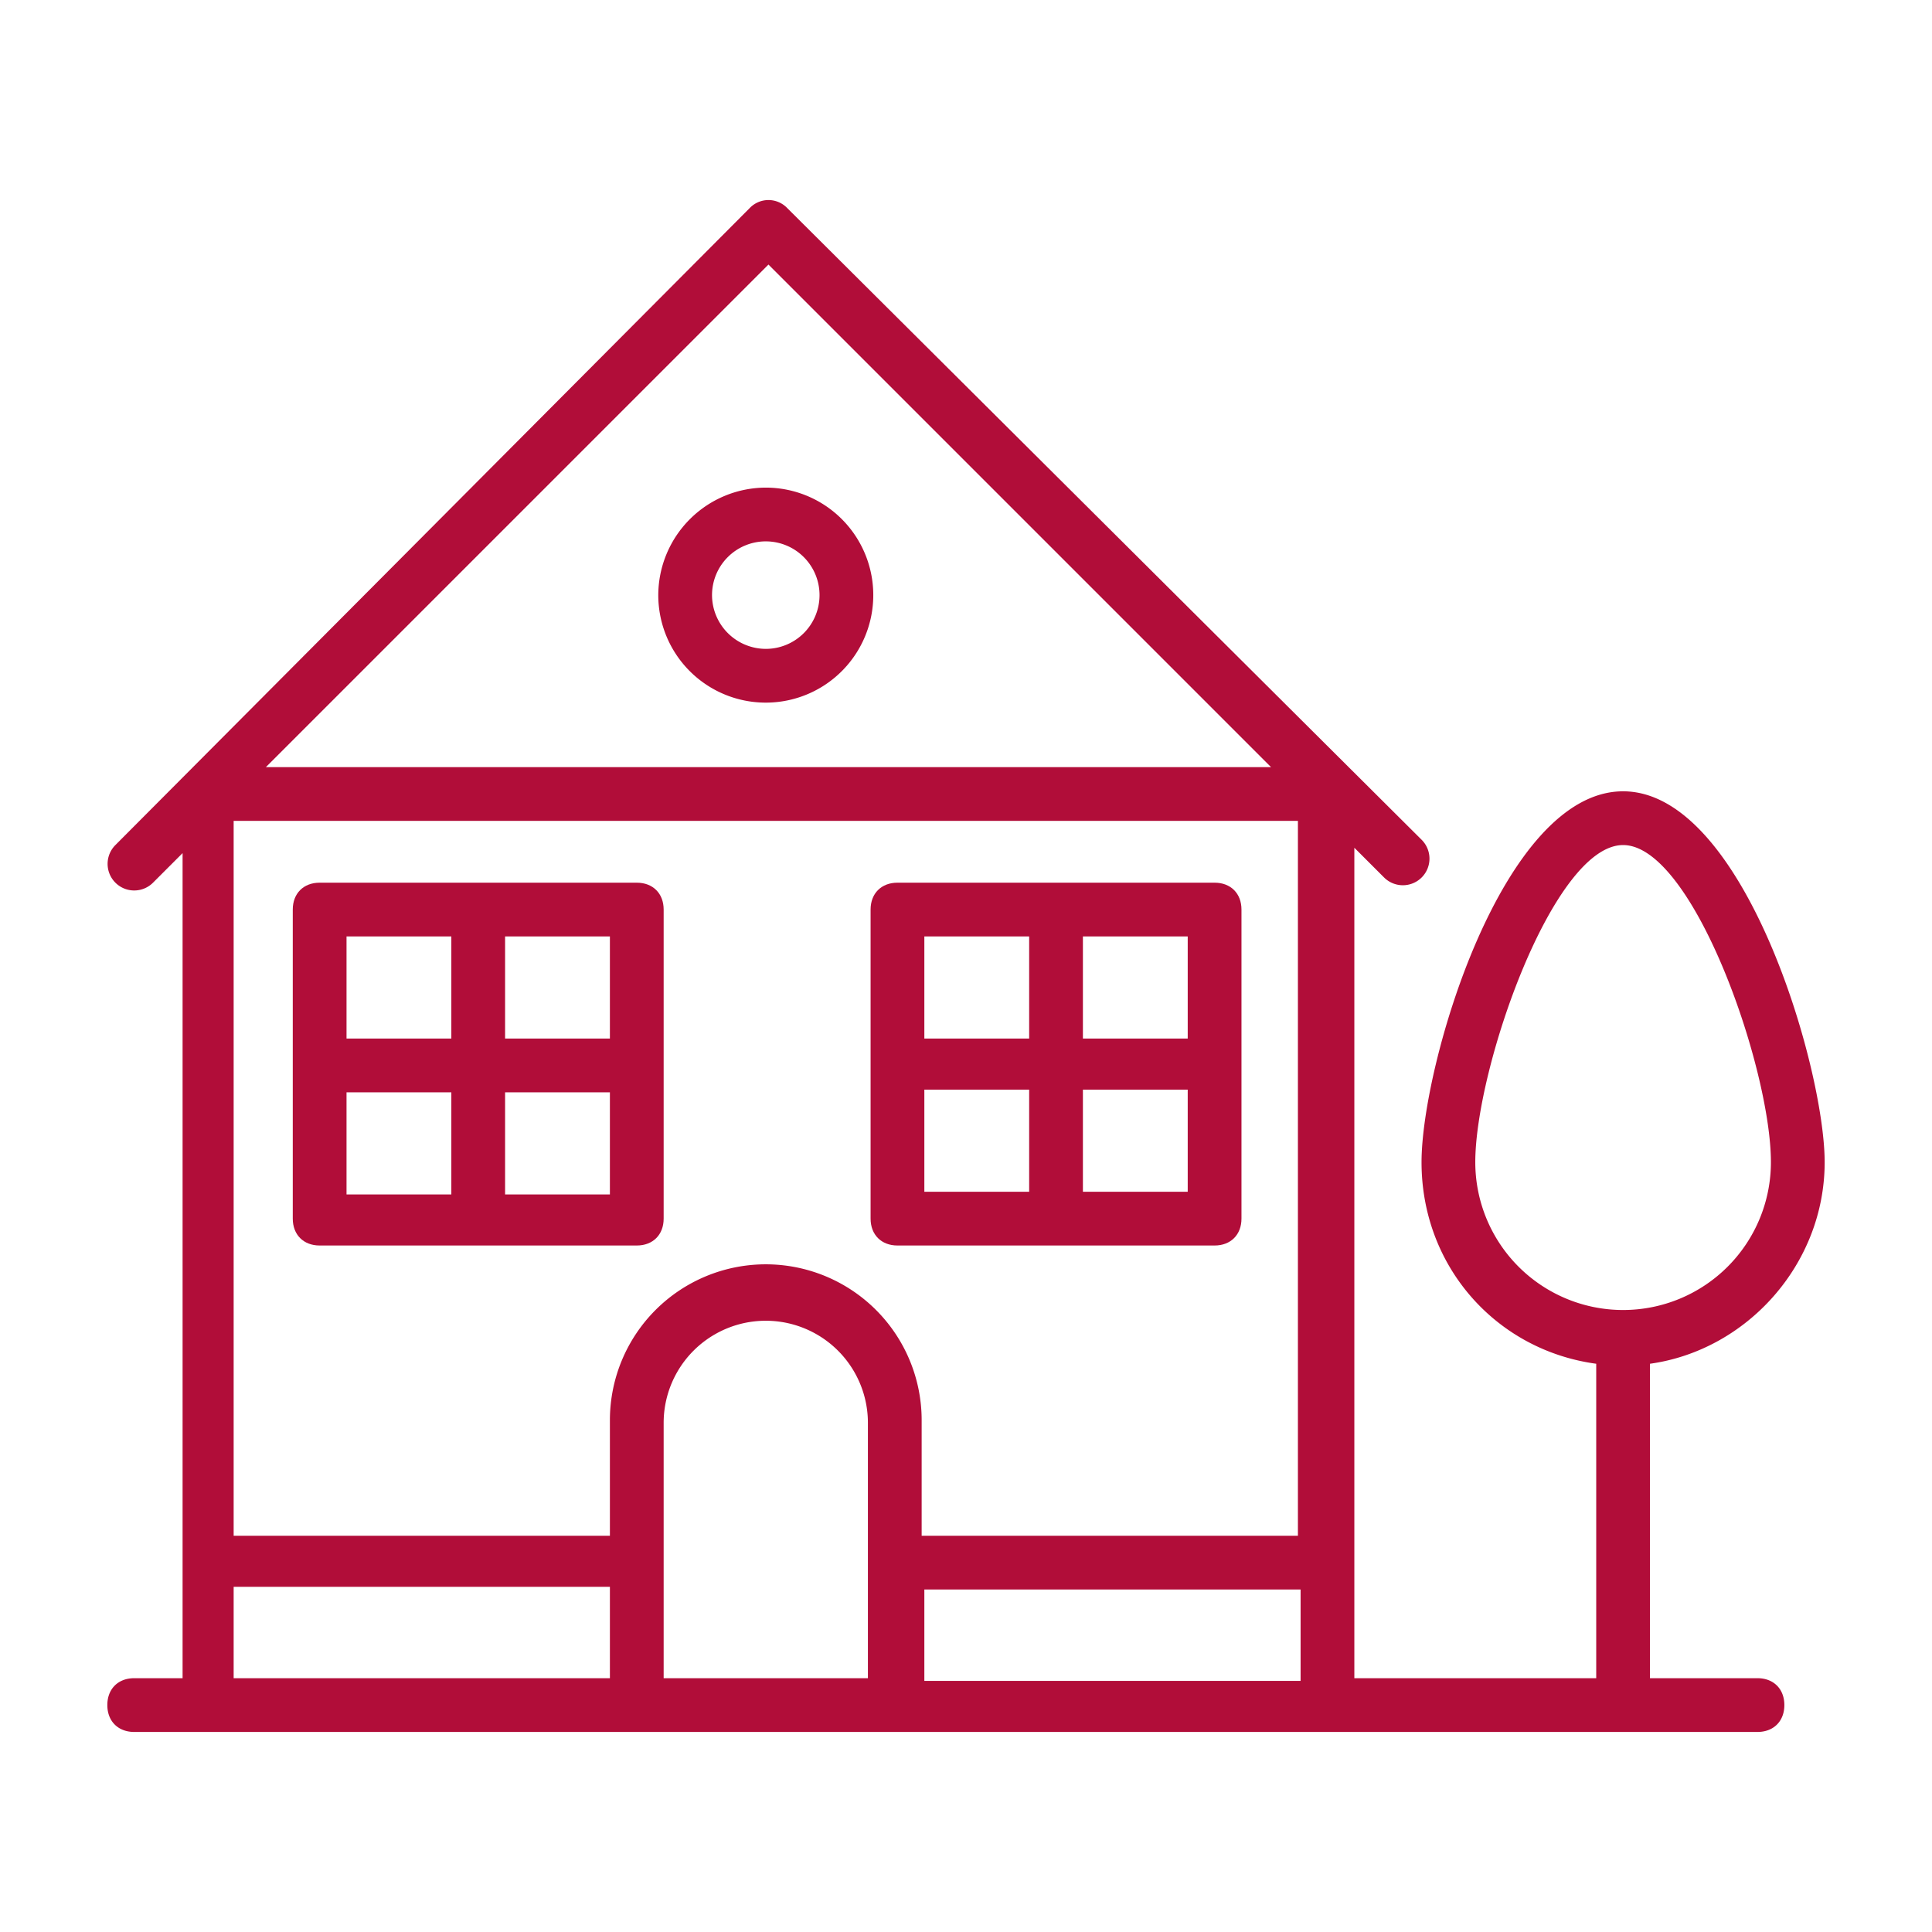
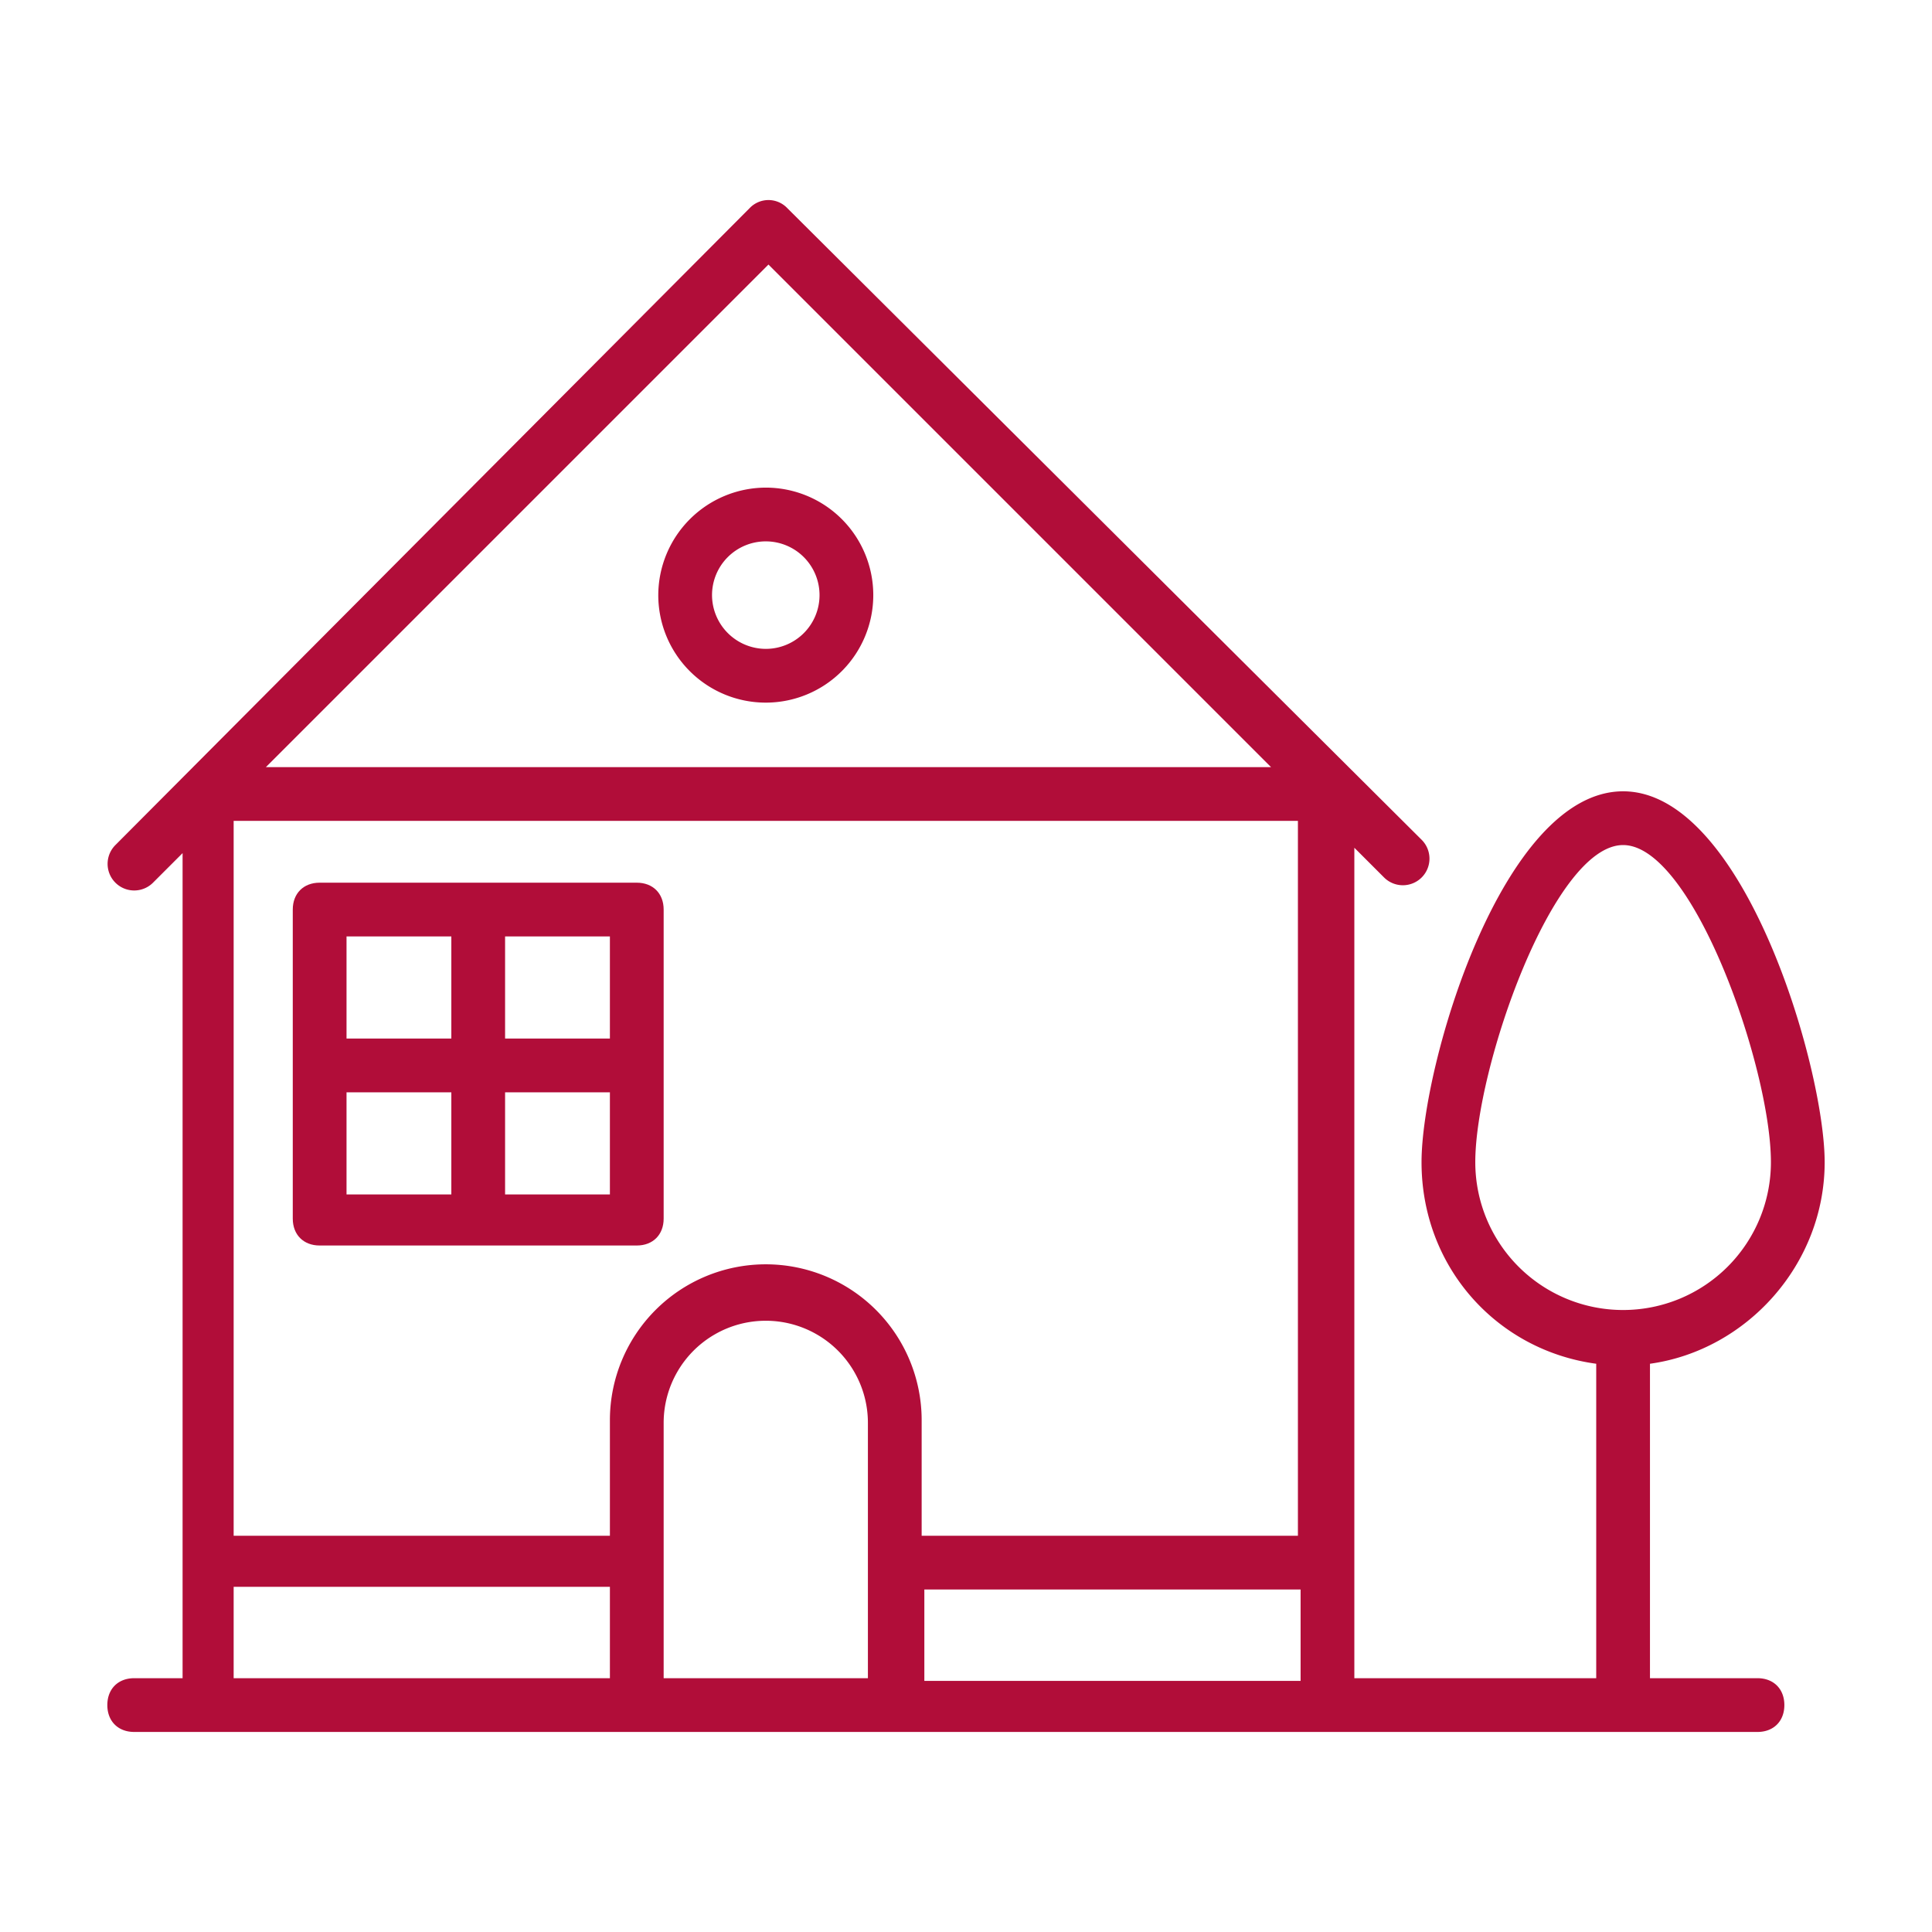
<svg xmlns="http://www.w3.org/2000/svg" viewBox="0 0 1080 1080">
  <defs>
    <style>.a{fill:#b10d39;}</style>
  </defs>
  <title>house</title>
  <path class="a" d="M367.981,332.676a60.094,60.094,0,1,0,60.094-60.094A60.271,60.271,0,0,0,367.981,332.676Zm30.047,0a30.047,30.047,0,1,1,30.047,30.047A30.135,30.135,0,0,1,398.028,332.676Z" />
-   <path class="a" d="M501.69,696.244H678.967c9.014,0,15.024-6.009,15.024-15.023v-172.77c0-9.014-6.009-15.024-15.024-15.024H501.69c-9.014,0-15.024,6.009-15.024,15.024v172.77C486.667,690.235,492.676,696.244,501.69,696.244ZM605.352,609.108h58.592v57.089H605.352Zm0-85.634h58.592v57.089H605.352ZM516.714,609.108h58.592v57.089H516.714Zm0-85.634h58.592v57.089H516.714Z" />
  <path class="a" d="M370.986,681.221v-172.77c0-9.014-6.009-15.024-15.024-15.024H178.685c-9.014,0-15.024,6.009-15.024,15.024v172.77c0,9.014,6.009,15.023,15.024,15.023H355.962C364.977,696.244,370.986,690.235,370.986,681.221ZM252.3,580.563H193.709V523.474h58.592Zm0,87.136H193.709V610.61h58.592Zm88.638-87.136H282.347V523.474H340.939Zm0,87.136H282.347V610.61H340.939Z" />
  <path class="a" d="M1020,649.671c0-52.582-45.07-207.324-112.676-207.324s-112.676,153.24-112.676,207.324c0,58.592,42.066,105.164,97.653,112.676V938.122H757.089V473.897l16.526,16.526A14.873,14.873,0,1,0,794.648,469.39L440.094,116.338a14.523,14.523,0,0,0-21.033,0L64.507,472.394A14.872,14.872,0,0,0,85.54,493.427l16.526-16.526V938.122H75.023C66.009,938.122,60,944.131,60,953.145s6.009,15.024,15.024,15.024H982.441c9.014,0,15.024-6.009,15.024-15.024s-6.009-15.023-15.024-15.023H922.347V762.347C976.432,754.836,1020,706.76,1020,649.671ZM370.986,795.399a57.089,57.089,0,1,1,114.178,0v78.122h0v64.601H370.986ZM130.61,887.042H340.939v51.08H130.61ZM710.516,428.826H148.638l280.939-280.939ZM725.54,458.873V858.498H515.211v-64.601a87.136,87.136,0,1,0-174.272,0v64.601H130.61V458.873H725.54Zm1.502,480.751H516.714v-51.08H727.042ZM989.953,649.671a82.629,82.629,0,1,1-165.258,0c0-52.582,43.568-177.277,82.629-177.277S989.953,597.089,989.953,649.671Z" />
</svg>